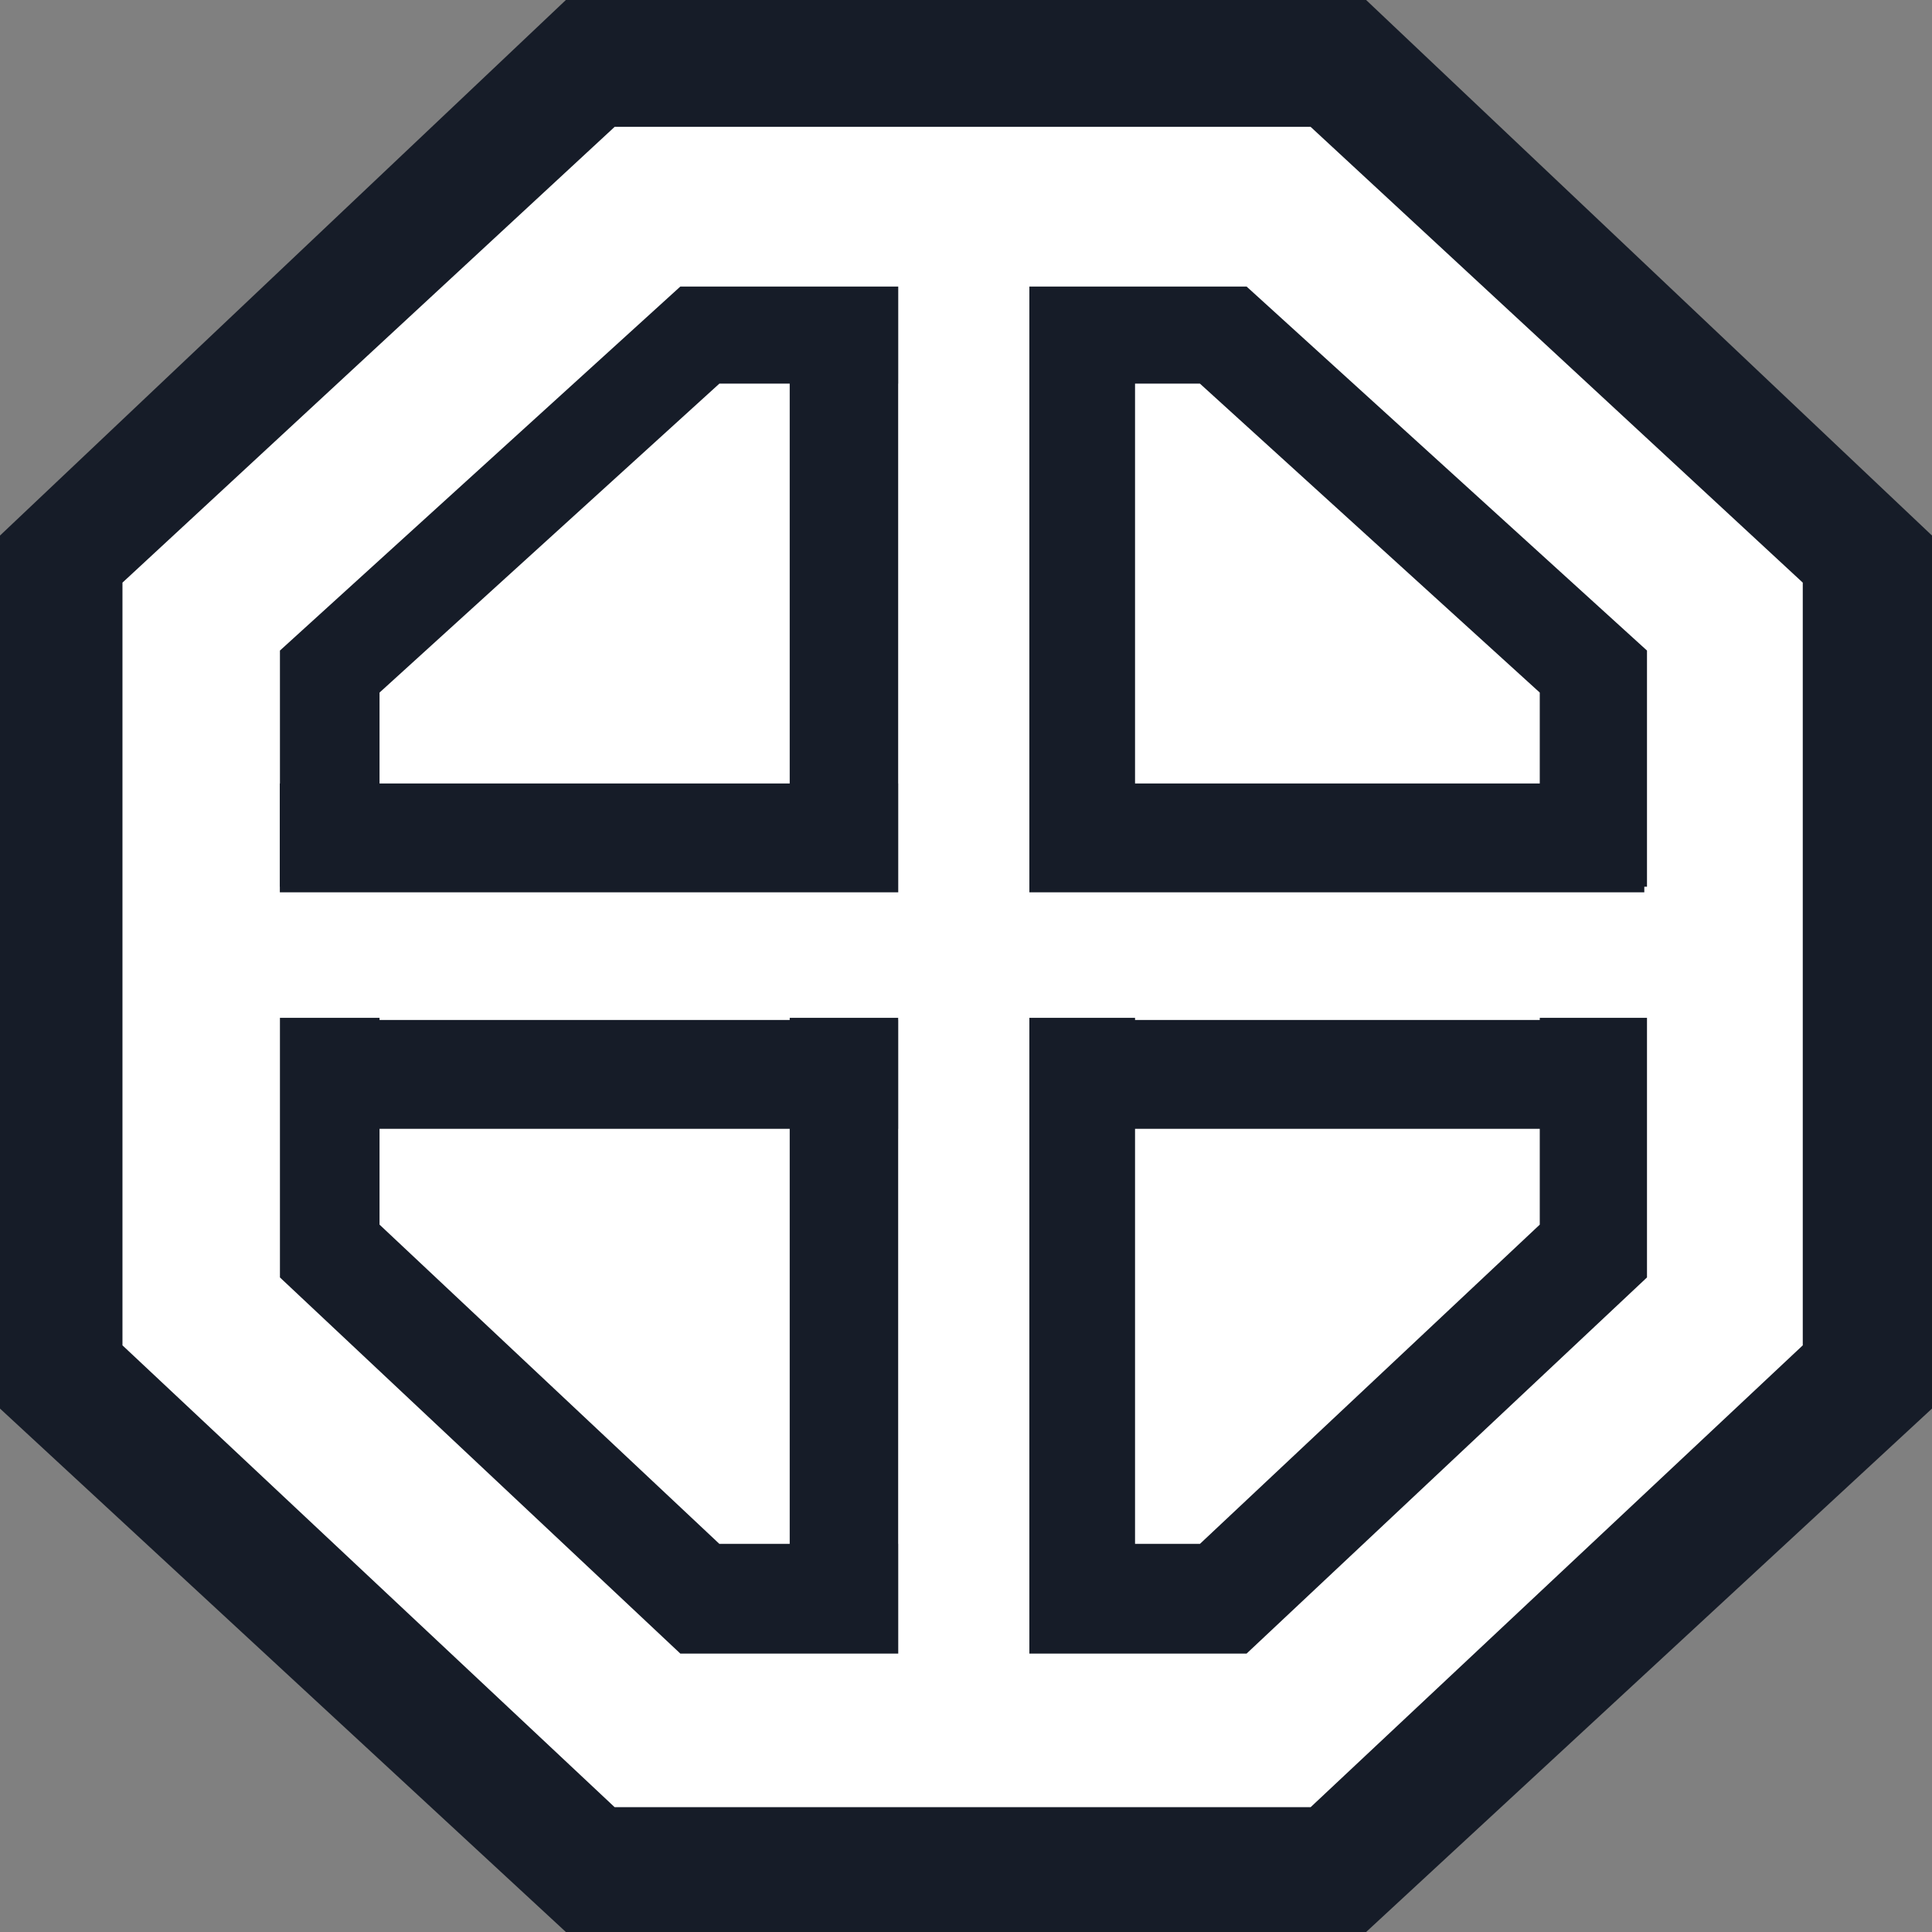
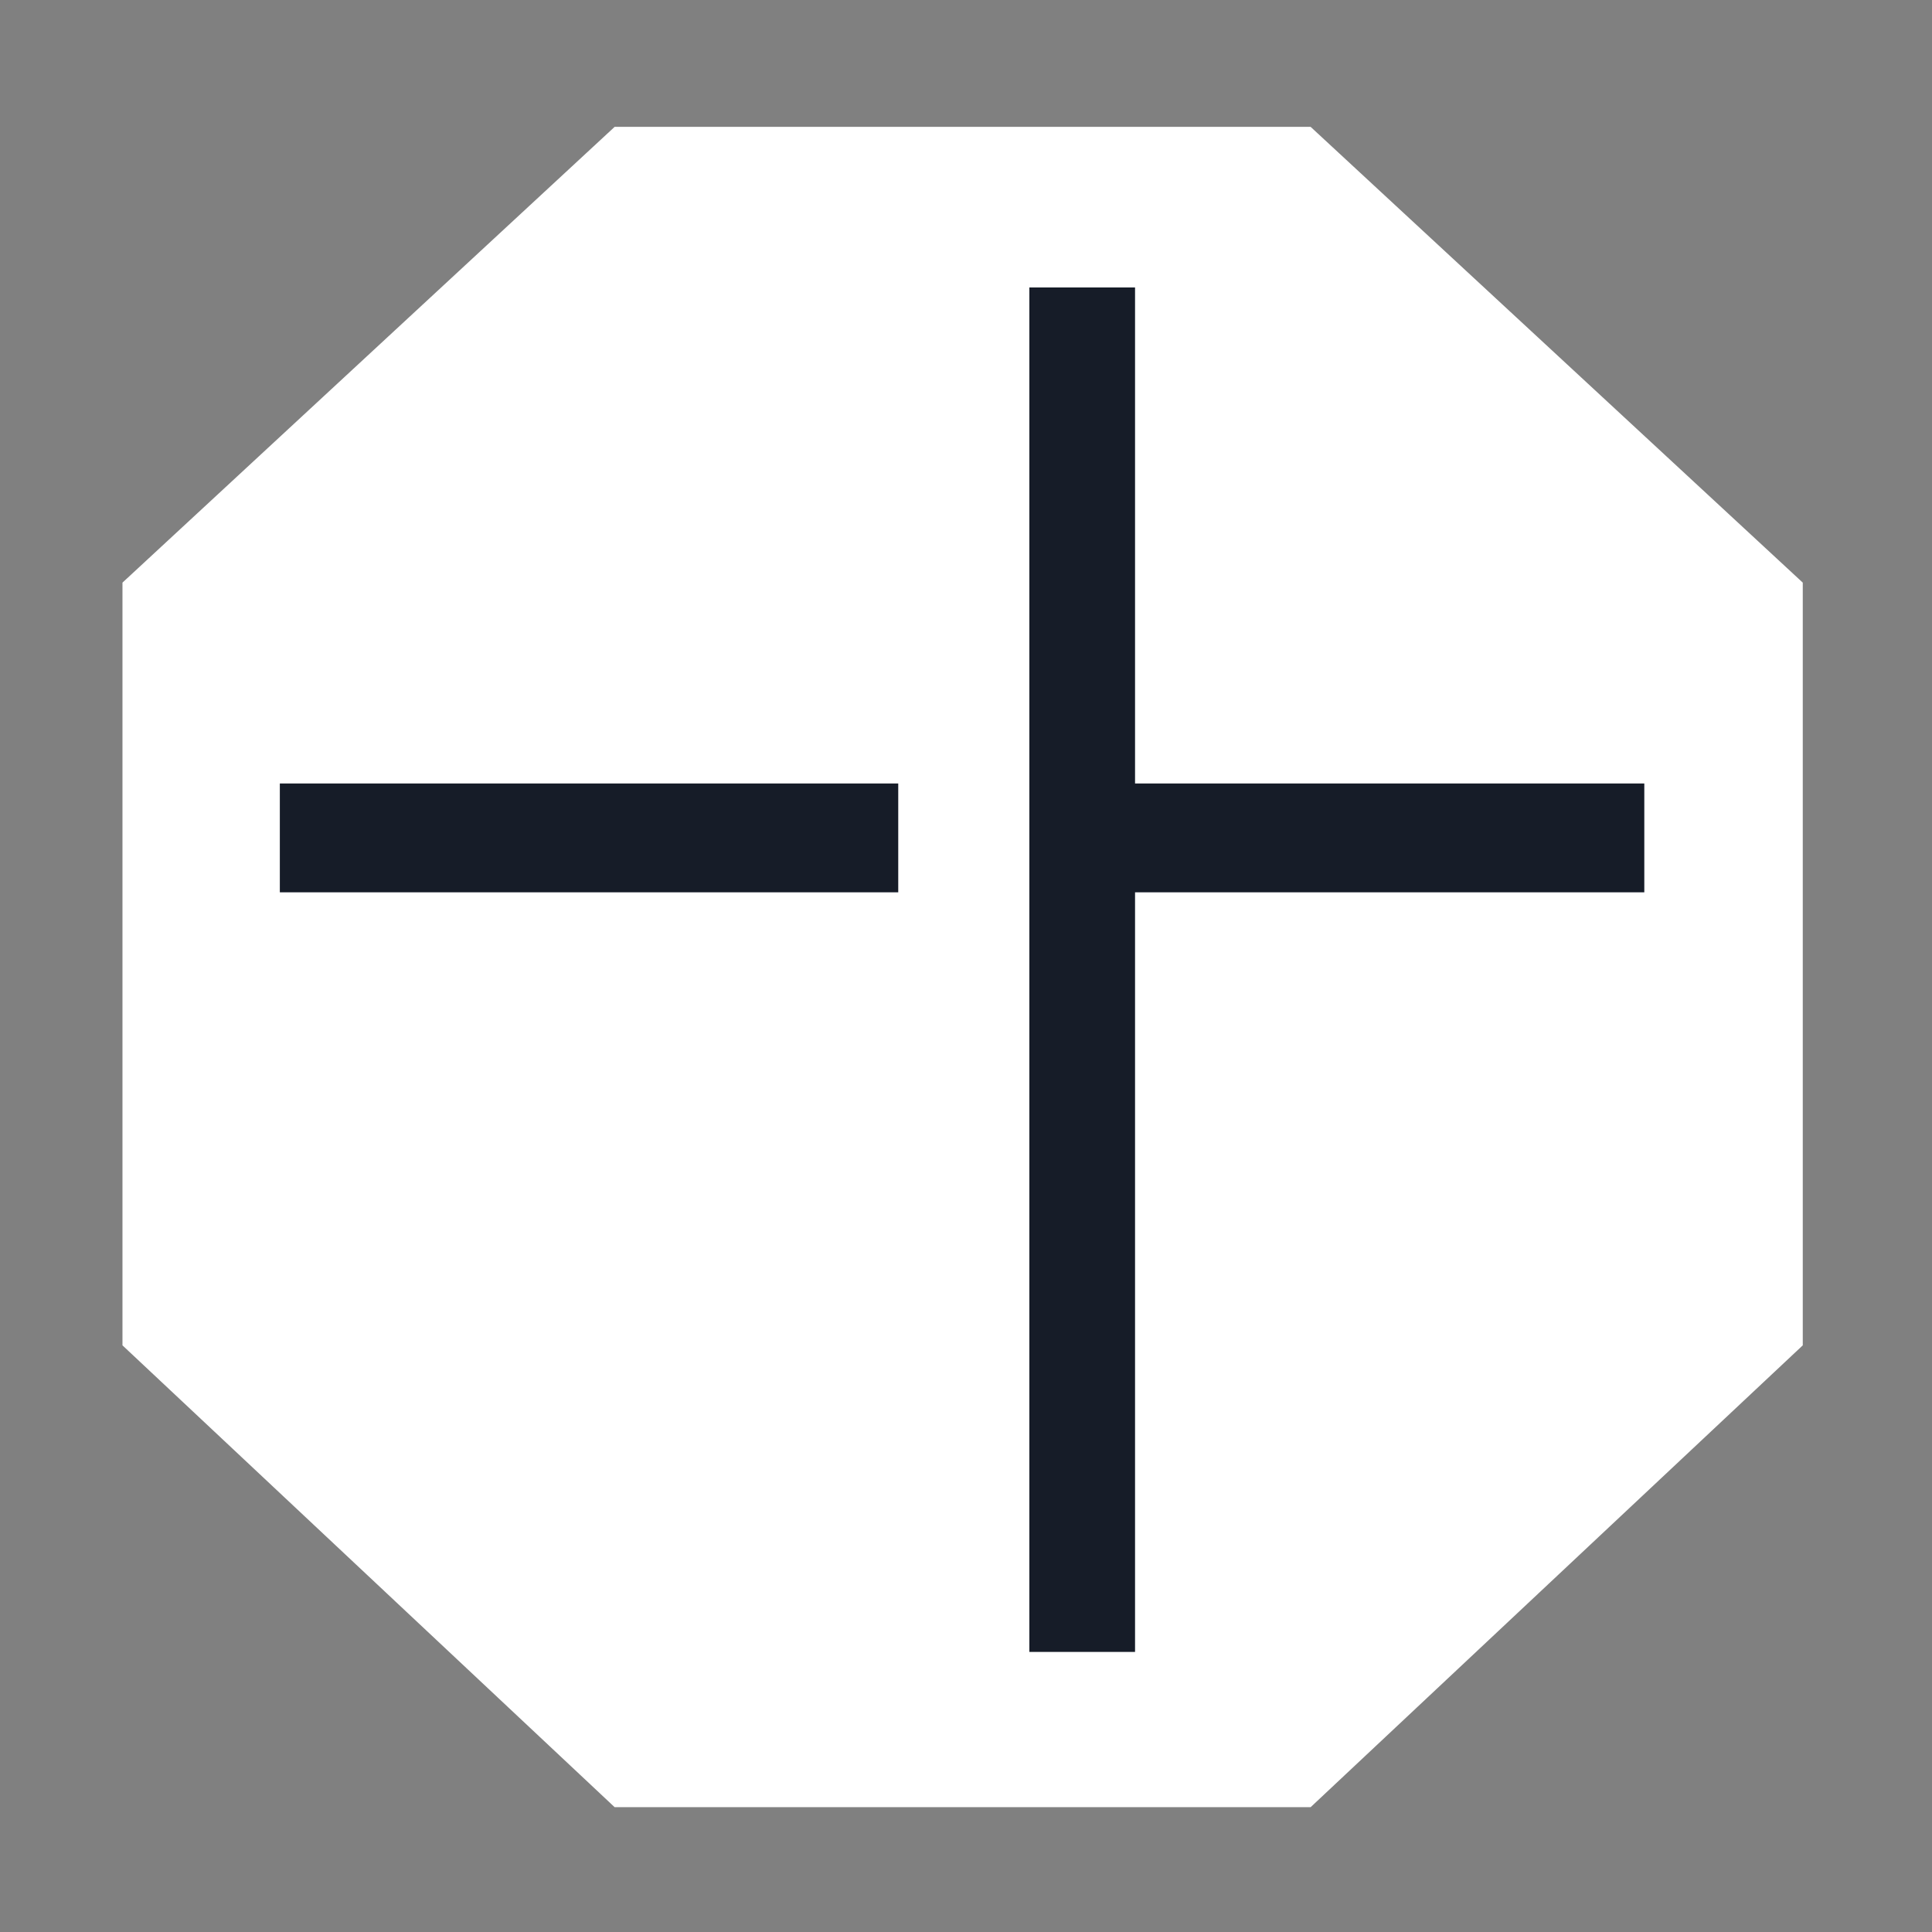
<svg xmlns="http://www.w3.org/2000/svg" id="Layer_1" viewBox="0 0 791 791">
  <rect x="0" y="0" width="791" height="791" fill="#808080" stroke="none" />
  <defs>
    <style>.cls-1{fill:#161c28;}.cls-2{fill:#fff;}</style>
  </defs>
-   <polygon class="cls-1" points="559.32 0 231.68 0 0 219.26 0 576.7 231.68 791 559.32 791 791 576.7 791 219.26 559.32 0" />
  <polygon class="cls-2" points="738.09 550.81 536.6 739.89 251.64 739.89 50.14 550.81 50.14 238.54 251.64 51.94 536.6 51.94 738.09 238.54 738.09 550.81" />
-   <polygon class="cls-1" points="510.38 117.32 278.54 117.32 114.61 266.35 114.61 523.01 278.54 677.01 510.38 677.01 674.31 523.01 674.31 266.35 510.38 117.32" />
  <polygon class="cls-2" points="491.28 157.07 294.52 157.07 155.39 283.55 155.39 501.39 294.52 632.09 491.28 632.09 630.41 501.39 630.41 283.55 491.28 157.07" />
-   <rect class="cls-1" x="323.32" y="118.11" width="44.56" height="558.23" />
  <rect class="cls-1" x="420.15" y="117.69" width="44.56" height="558.64" />
-   <rect class="cls-2" x="113.46" y="363.04" width="569.54" height="53.68" />
-   <rect class="cls-1" x="114.98" y="417.6" width="558.23" height="44.56" />
  <rect class="cls-1" x="114.57" y="320.77" width="558.64" height="44.56" />
  <rect class="cls-2" x="367.76" y="110.76" width="53.68" height="569.54" />
</svg>